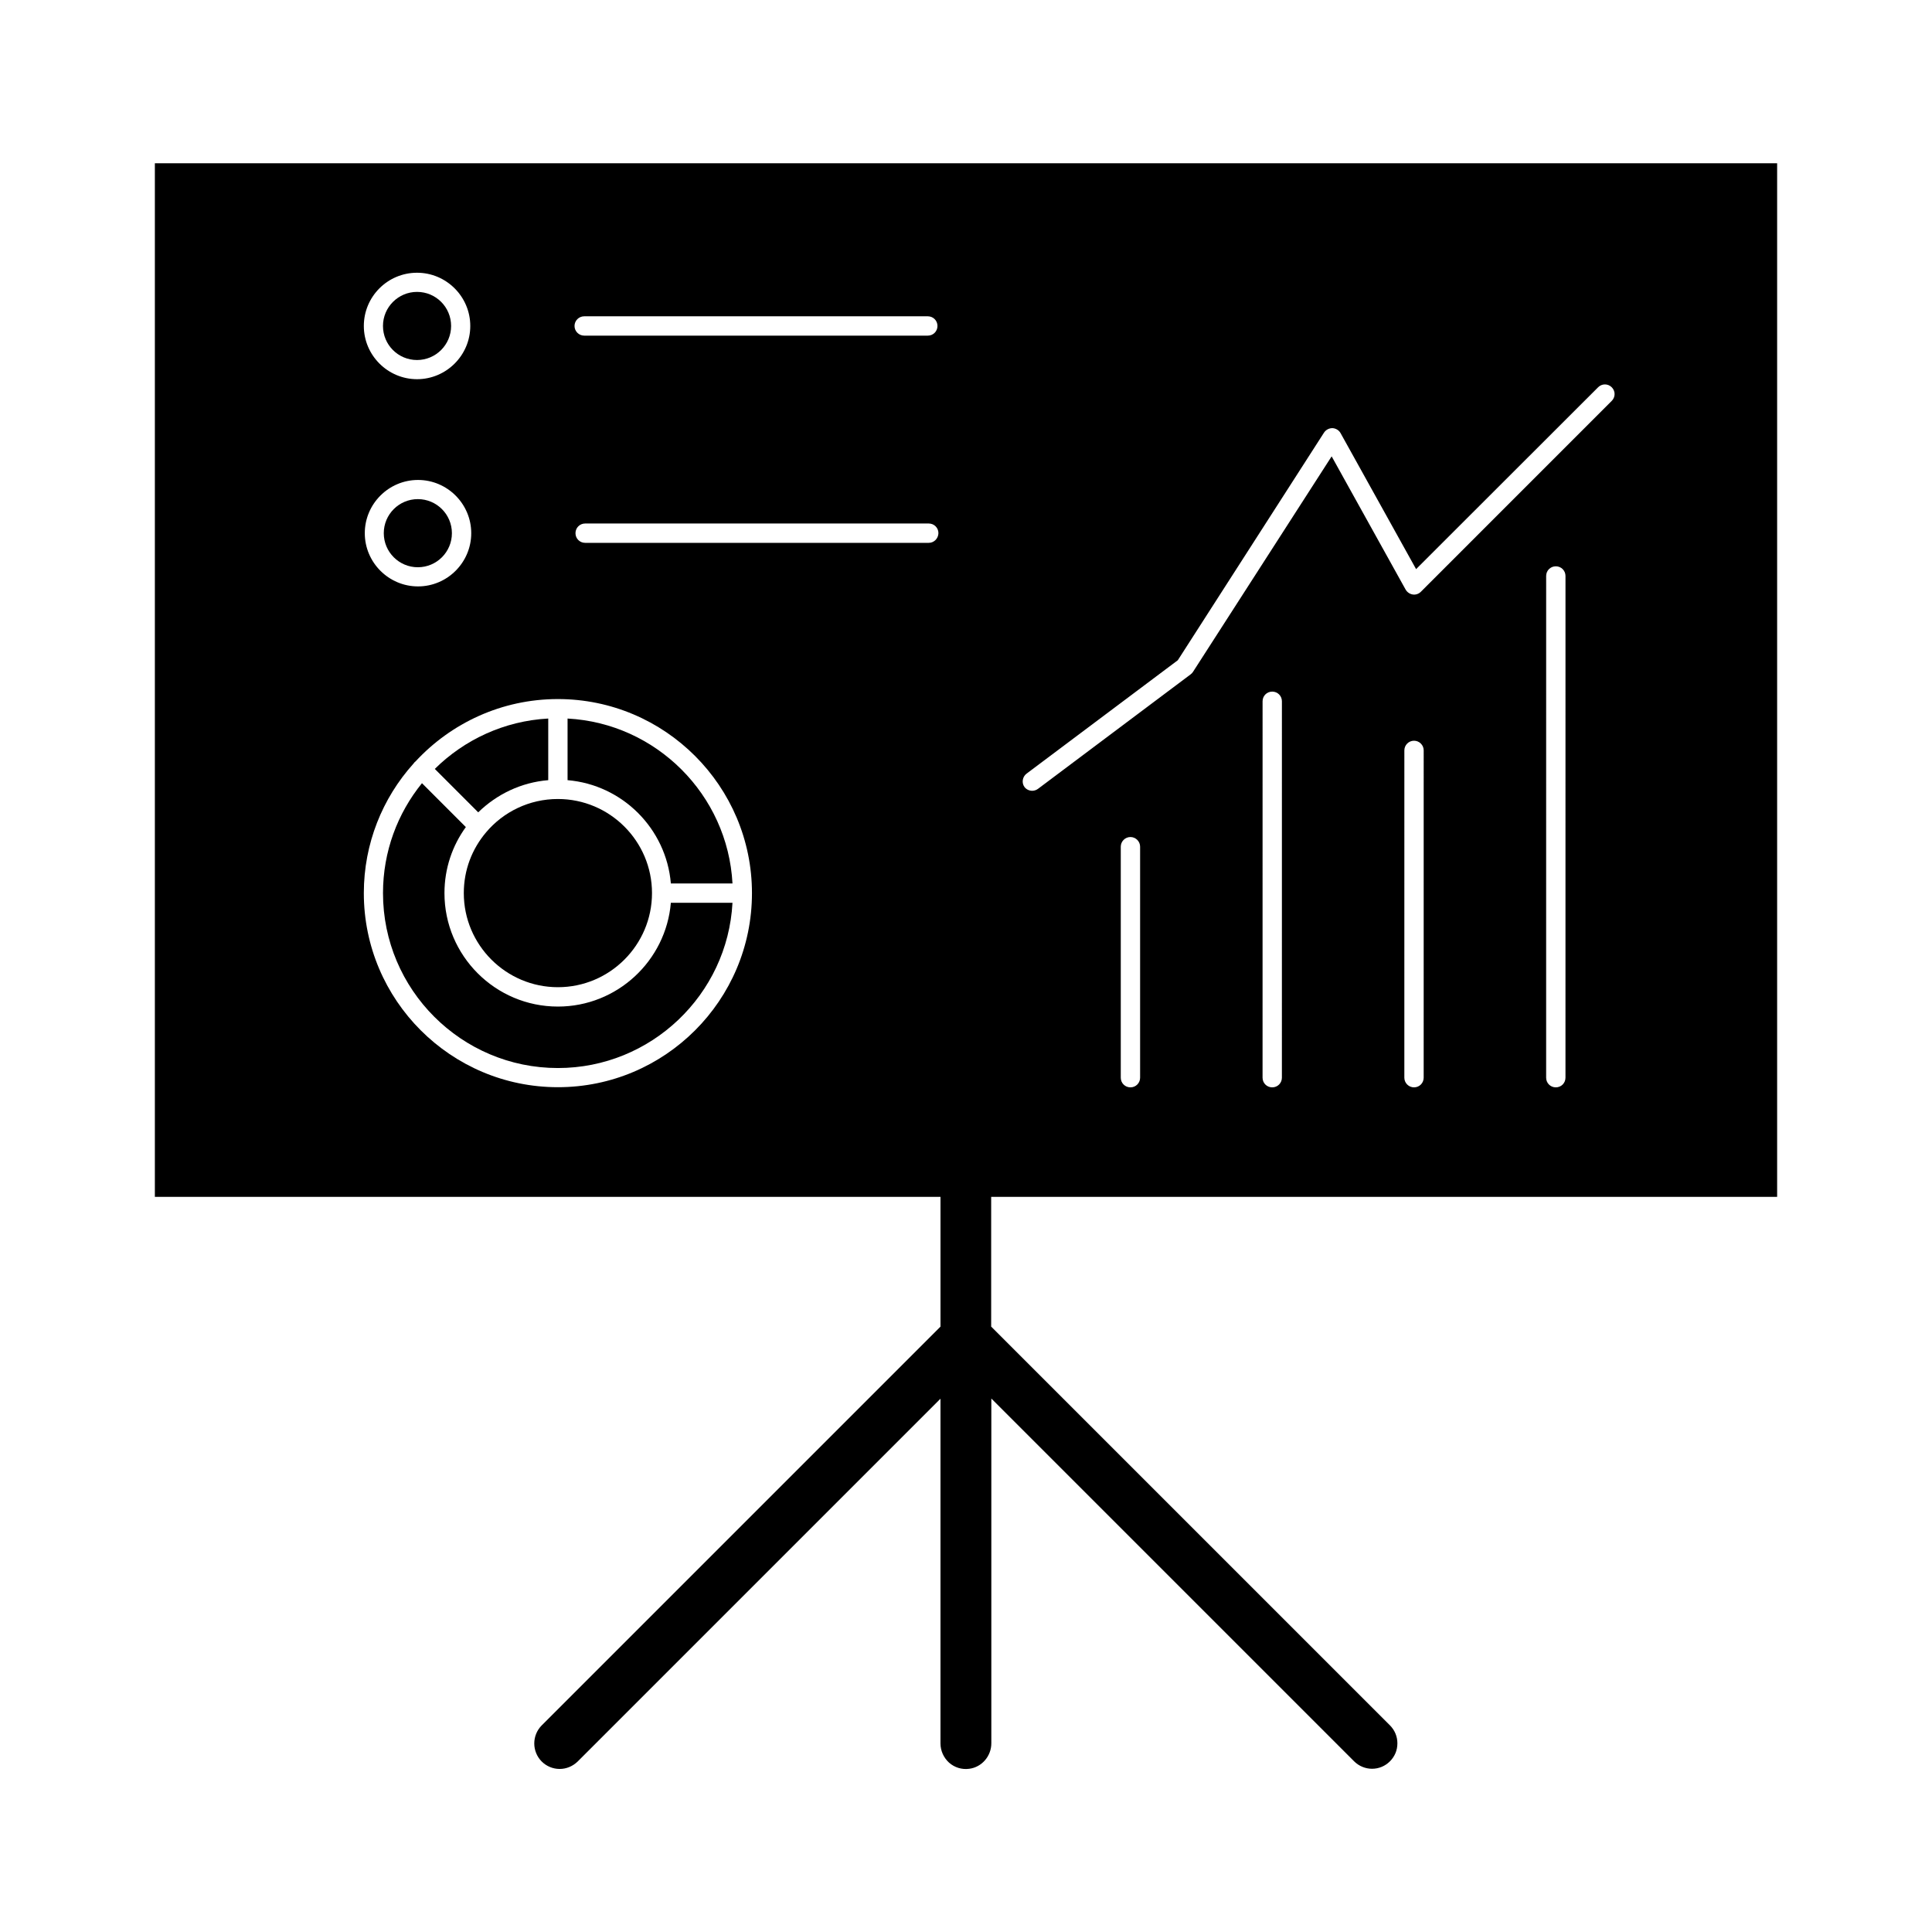
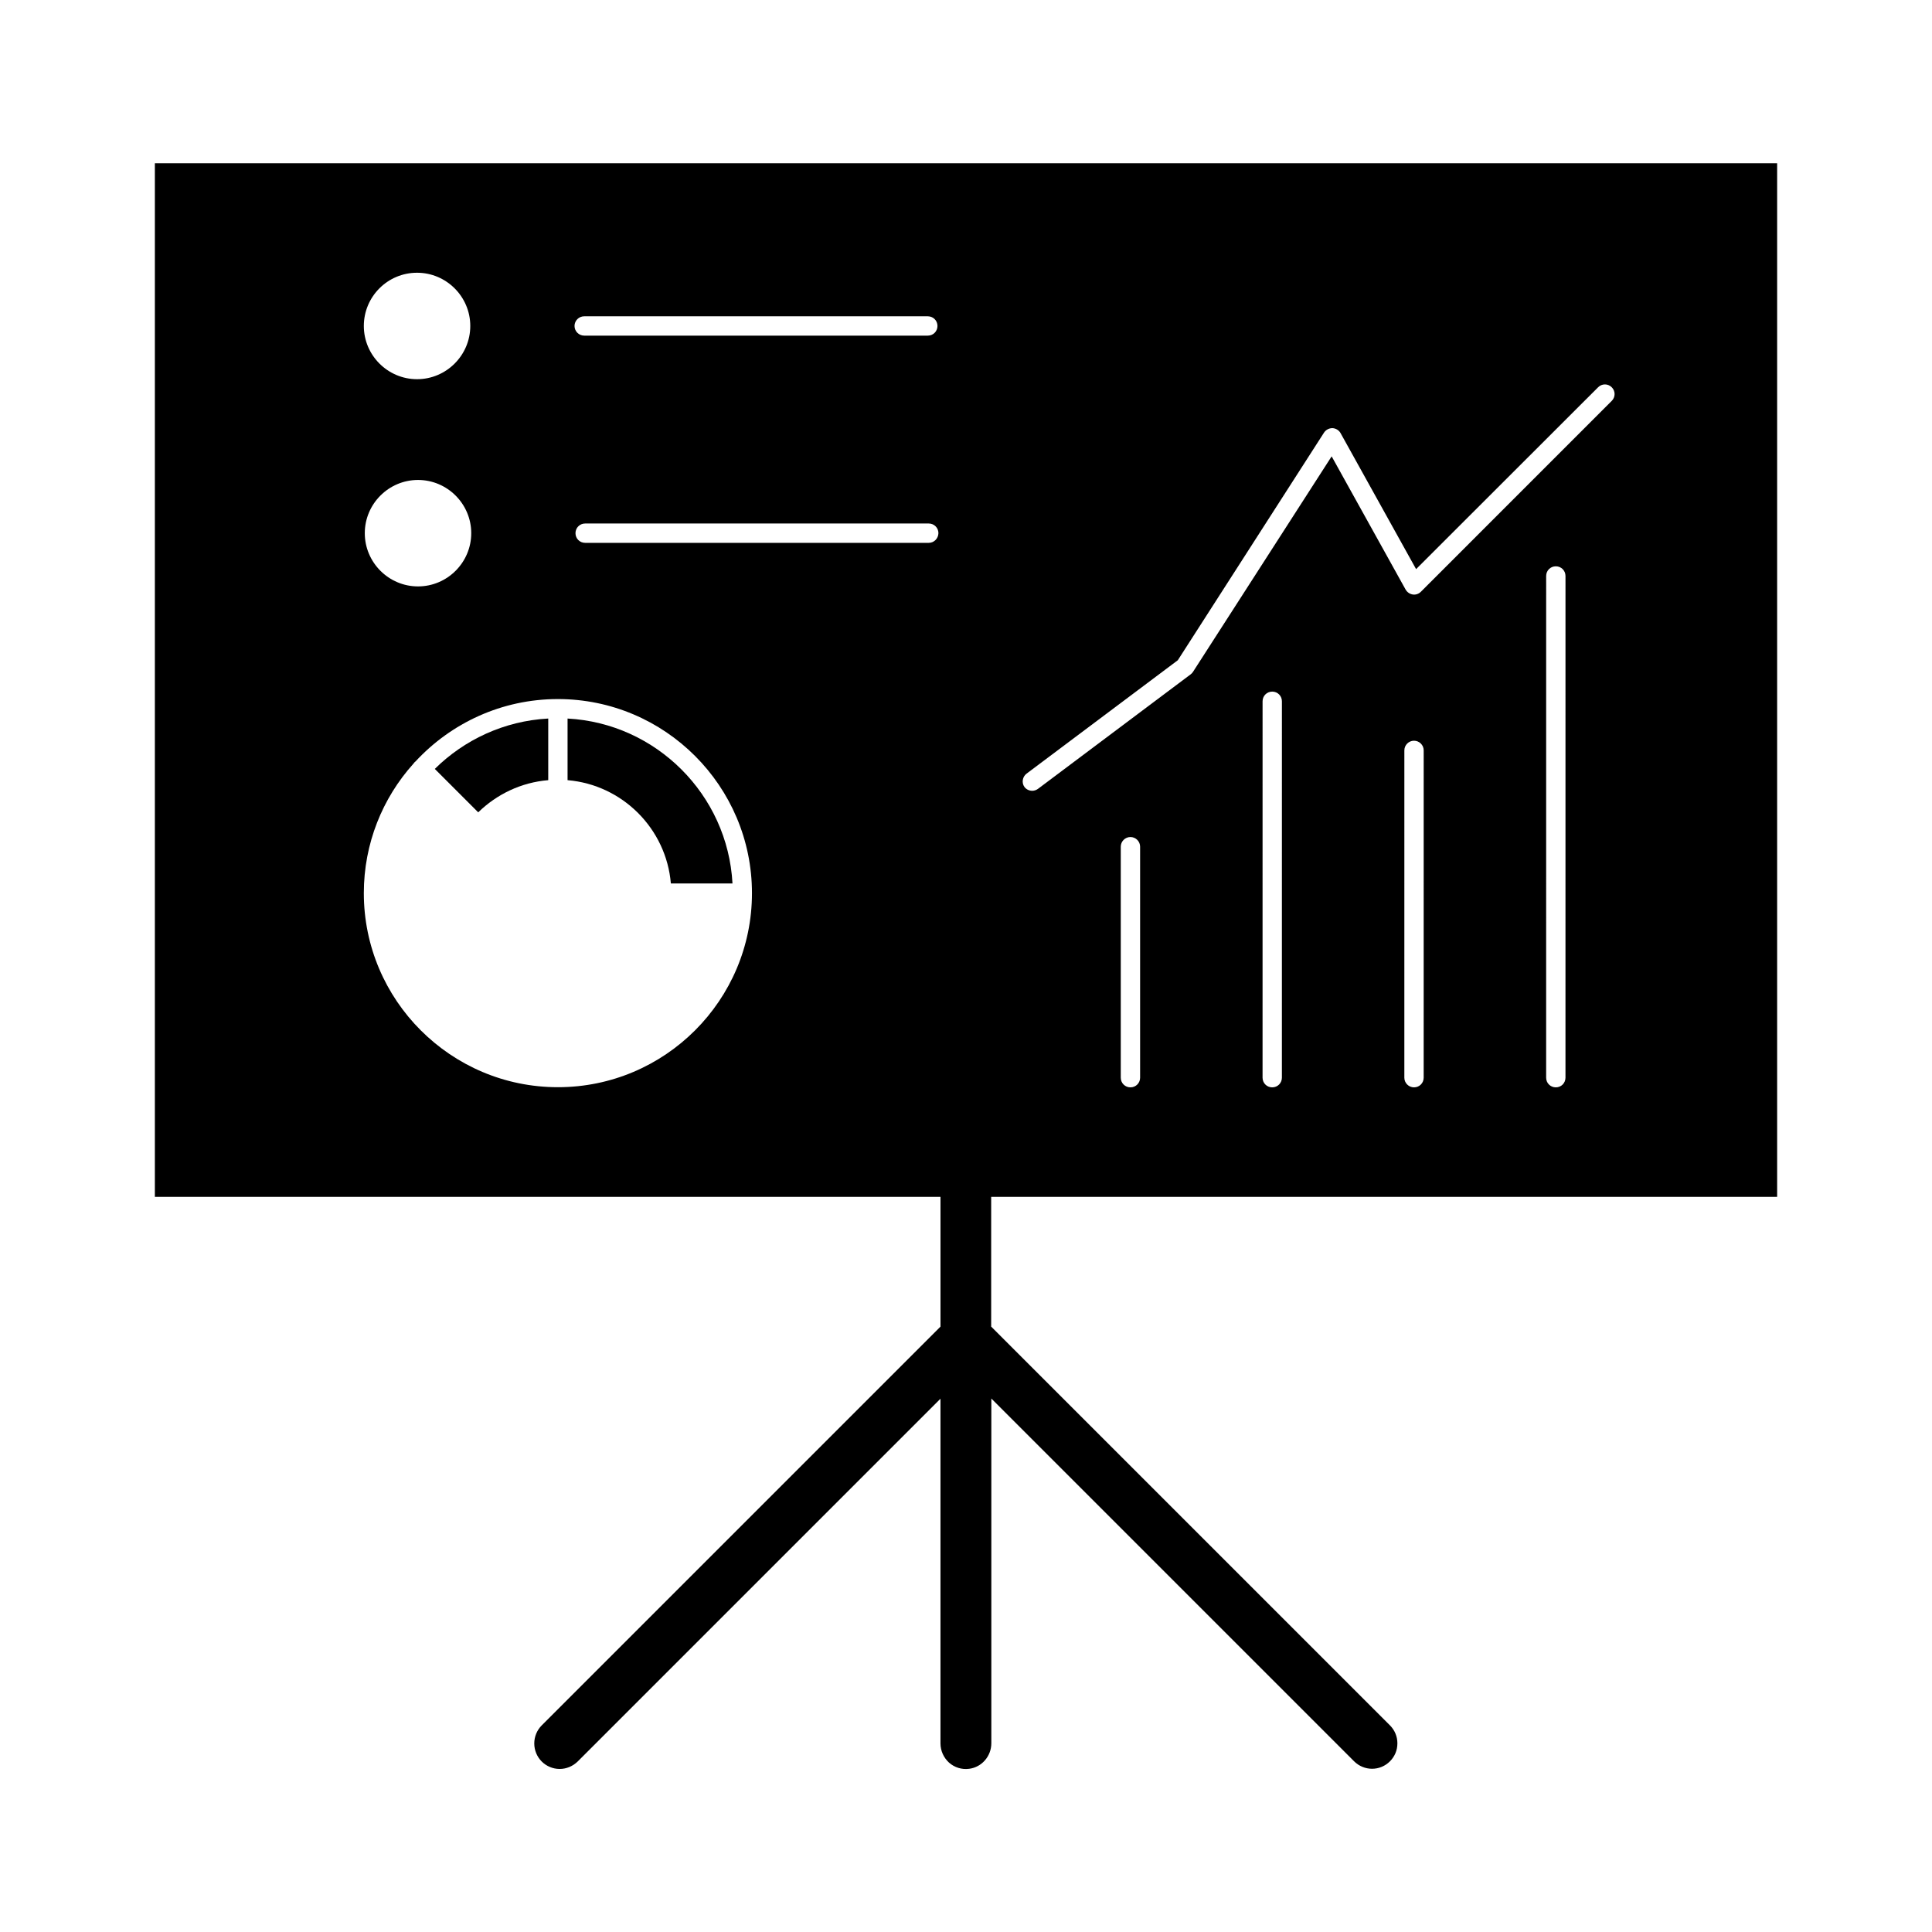
<svg xmlns="http://www.w3.org/2000/svg" fill="#000000" width="800px" height="800px" version="1.1" viewBox="144 144 512 512">
  <g>
-     <path d="m254.52 239.41c4.953 0 9.027-4.031 9.027-9.027 0-4.996-4.031-9.027-9.027-9.027-4.953 0-9.027 4.031-9.027 9.027 0 4.996 4.031 9.027 9.027 9.027z" />
-     <path d="m263.76 285.3c0 4.984-4.043 9.027-9.027 9.027s-9.027-4.043-9.027-9.027 4.043-9.027 9.027-9.027 9.027 4.043 9.027 9.027" />
-     <path d="m291.85 410.75c-16.582 0-30.062-13.477-30.062-30.062 0-6.551 2.098-12.594 5.668-17.508l-11.629-11.629c-6.465 7.977-10.328 18.094-10.328 29.137 0 25.566 20.781 46.352 46.352 46.352 24.688 0 44.965-19.438 46.266-43.789h-16.332c-1.301 15.367-14.23 27.5-29.934 27.5z" />
    <path d="m289.29 350.75v-16.332c-11.672 0.629-22.25 5.625-30.062 13.352l11.504 11.504c4.914-4.785 11.379-7.934 18.559-8.523z" />
    <path d="m294.41 334.42v16.332c14.527 1.219 26.156 12.848 27.375 27.375h16.332c-1.262-23.512-20.199-42.445-43.707-43.707z" />
-     <path d="m272.83 364.56c-3.738 4.41-5.918 9.992-5.918 16.121 0 13.77 11.211 24.938 24.938 24.938 13.77 0 24.938-11.211 24.938-24.938 0-13.77-11.211-24.938-24.938-24.938-7.598 0-14.441 3.402-19.02 8.816z" />
    <path d="m614.96 461.13v-273.86h-429.92v273.91h208.2v34.387l-105.68 105.68c-1.258 1.258-1.973 2.981-1.973 4.785 0 1.805 0.715 3.527 1.973 4.785 1.258 1.258 2.981 1.973 4.746 1.973 1.805 0 3.484-0.715 4.785-1.973l96.145-96.145v91.359c0 1.93 0.84 3.777 2.266 5.082 1.469 1.301 3.402 1.891 5.332 1.637 3.359-0.418 5.879-3.359 5.879-6.758v-91.367l96.145 96.145c1.258 1.258 2.981 1.973 4.746 1.973 1.805 0 3.484-0.715 4.746-1.973 0.629-0.629 1.133-1.387 1.469-2.184 0.336-0.797 0.504-1.68 0.504-2.602 0-1.805-0.715-3.484-1.973-4.746l-105.68-105.67v-34.387h208.28zm-168.82-31.531c0 1.426-1.133 2.562-2.562 2.562-1.426 0-2.562-1.133-2.562-2.562v-61.215c0-1.387 1.133-2.562 2.562-2.562 1.387 0 2.562 1.133 2.562 2.562zm37.574 0c0 1.426-1.133 2.562-2.562 2.562-1.426 0-2.562-1.133-2.562-2.562l0.004-99.754c0-1.426 1.133-2.562 2.562-2.562 1.426 0 2.562 1.133 2.562 2.562zm37.574 0c0 1.426-1.133 2.562-2.562 2.562-1.387 0-2.562-1.133-2.562-2.562l0.004-86.738c0-1.387 1.133-2.562 2.562-2.562 1.387 0 2.562 1.133 2.562 2.562zm37.578 0c0 1.426-1.133 2.562-2.562 2.562-1.426 0-2.562-1.133-2.562-2.562l0.004-132.96c0-1.426 1.133-2.562 2.562-2.562 1.426 0 2.562 1.133 2.562 2.562zm-142.83-80.566 40.094-30.062 38.754-60.332c0.504-0.754 1.344-1.176 2.227-1.176 0.883 0.043 1.723 0.547 2.141 1.301l20.027 36.062 48.238-48.195c1.008-1.008 2.602-1.008 3.609 0 1.008 1.008 1.008 2.602 0 3.609l-50.59 50.594c-0.547 0.547-1.344 0.84-2.141 0.715s-1.469-0.586-1.891-1.301l-19.605-35.309-36.734 57.098c-0.168 0.25-0.379 0.504-0.629 0.672l-40.473 30.355c-0.461 0.336-1.008 0.504-1.512 0.504-0.754 0-1.555-0.336-2.059-1.008-0.801-1.094-0.547-2.688 0.543-3.527zm-117.22-121.21h91.062c1.426 0 2.562 1.133 2.562 2.562 0 1.426-1.133 2.562-2.562 2.562h-91.062c-1.387 0-2.562-1.133-2.562-2.562 0-1.426 1.176-2.562 2.562-2.562zm-44.293-11.543c7.766 0 14.105 6.34 14.105 14.105 0 7.766-6.34 14.105-14.105 14.105-7.766 0-14.105-6.34-14.105-14.105 0-7.766 6.297-14.105 14.105-14.105zm14.359 69.02c0 7.766-6.34 14.105-14.105 14.105s-14.105-6.34-14.105-14.105 6.34-14.105 14.105-14.105 14.105 6.34 14.105 14.105zm22.965 146.82c-28.383 0-51.43-23.09-51.43-51.43 0-13.141 4.953-25.191 13.141-34.301 0.082-0.125 0.211-0.293 0.336-0.418 0.082-0.082 0.125-0.125 0.211-0.168 9.406-10.16 22.84-16.543 37.742-16.543 28.383 0 51.43 23.09 51.43 51.43 0 28.379-23.047 51.43-51.43 51.43zm98.285-144.26h-91.062c-1.426 0-2.562-1.133-2.562-2.562 0-1.426 1.133-2.562 2.562-2.562h91.062c1.426 0 2.562 1.133 2.562 2.562-0.043 1.43-1.176 2.562-2.562 2.562z" />
  </g>
</svg>